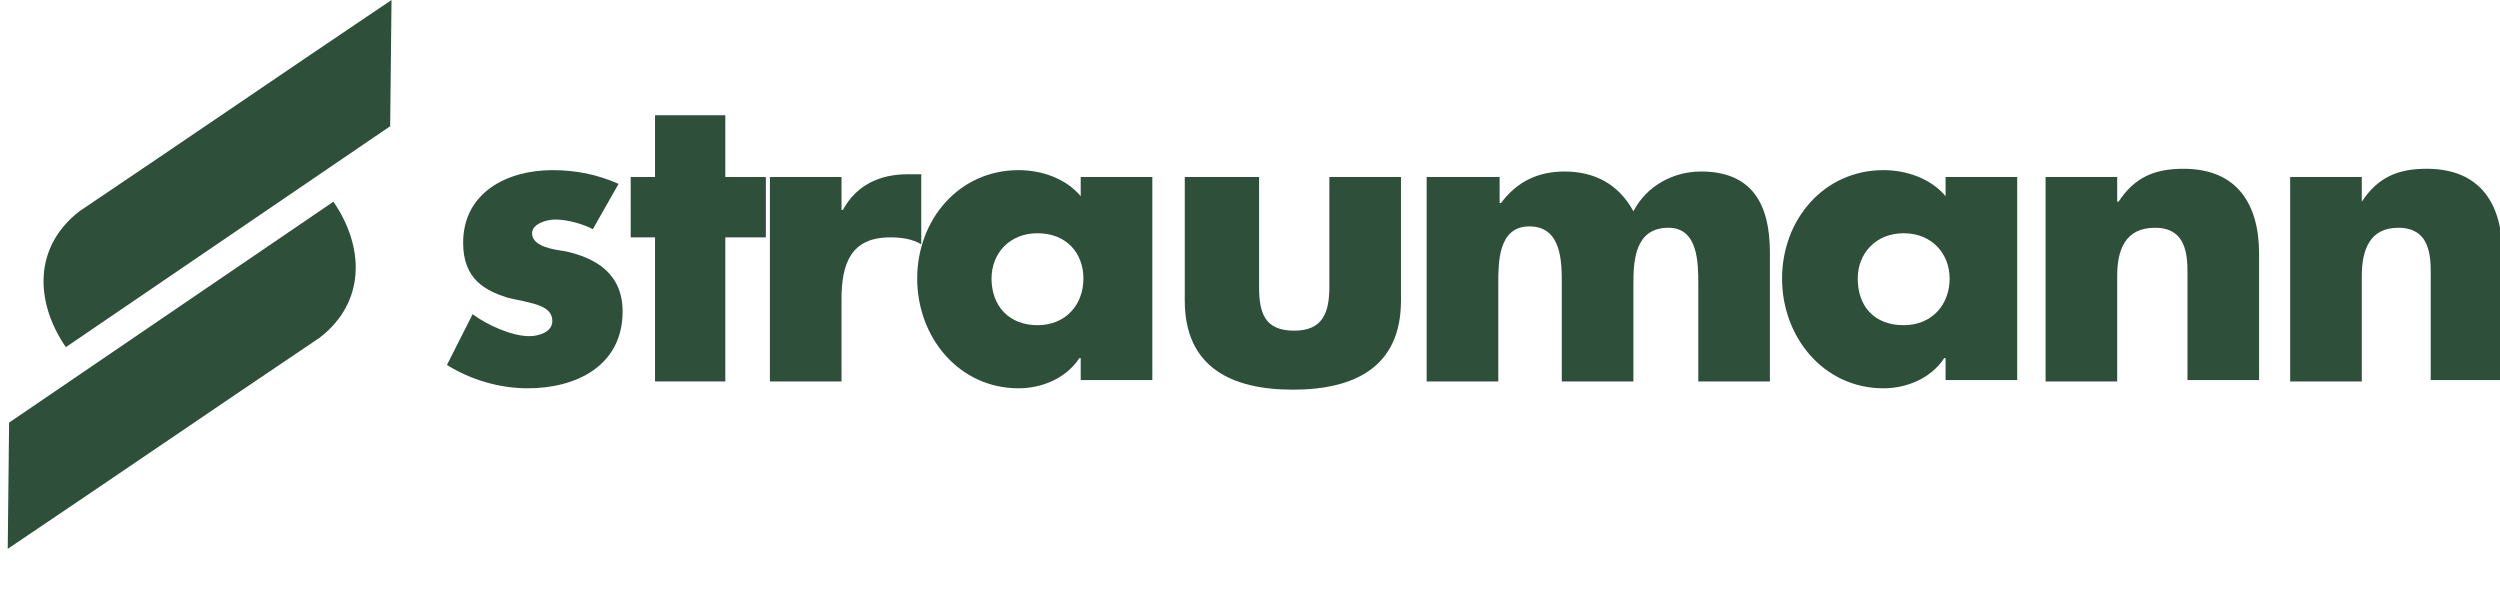
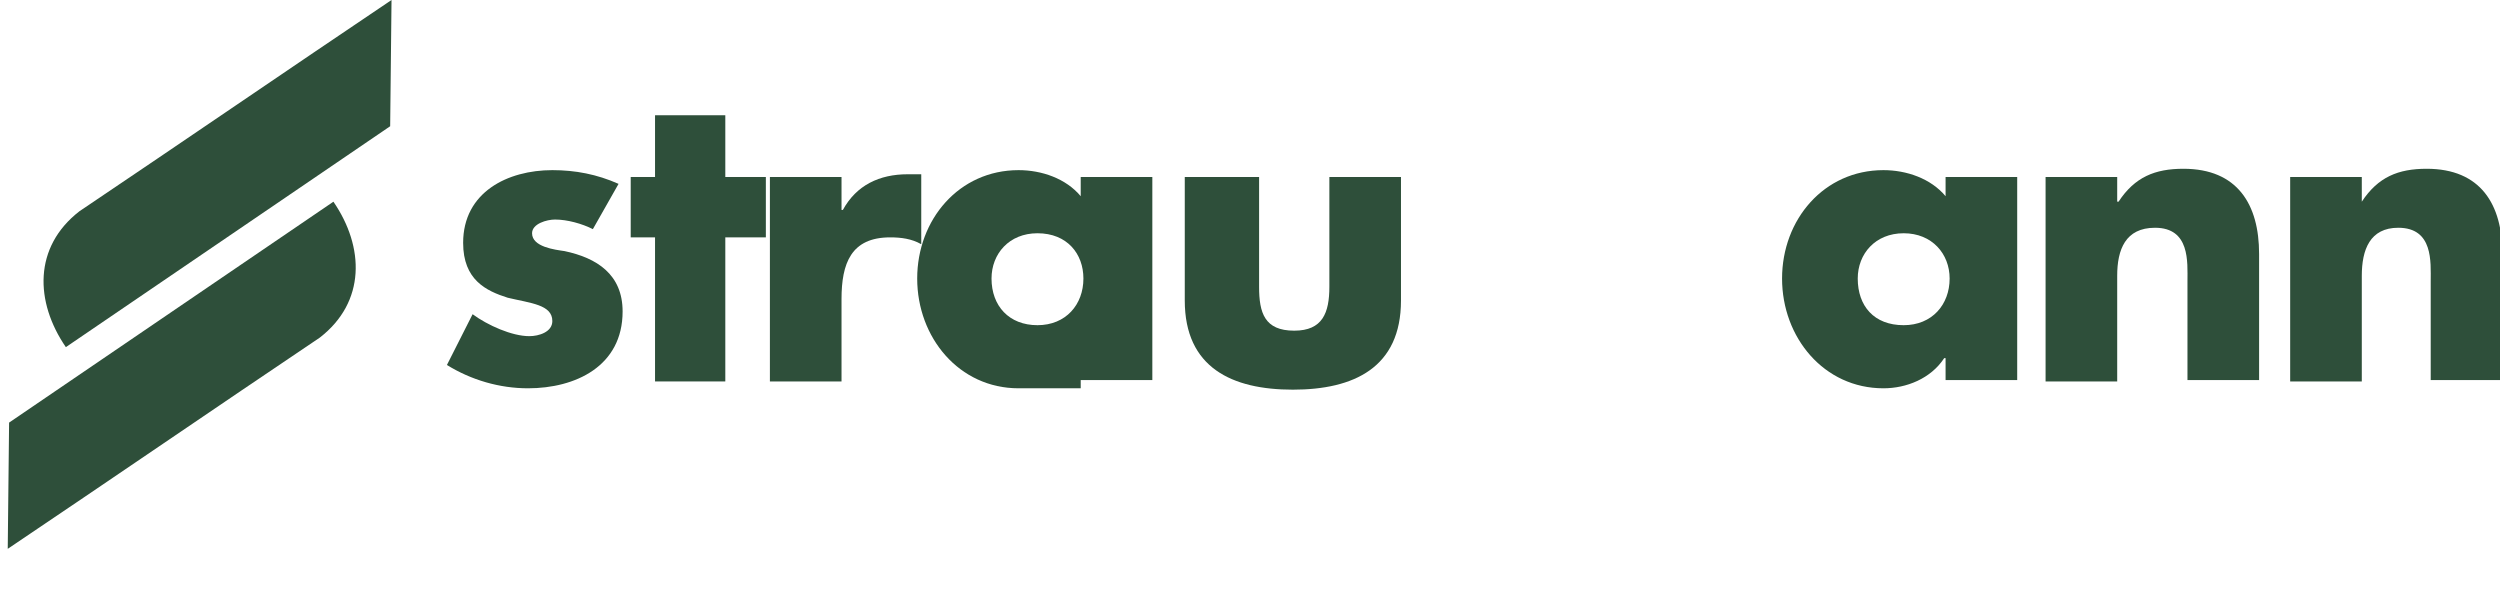
<svg xmlns="http://www.w3.org/2000/svg" width="323" height="78" viewBox="0 0 323 78" fill="none">
  <g clip-path="url(#clip0_2003_35)">
    <path d="M305.144 22.868H295.89V49.282H305.144V35.632C305.144 32.264 306.191 29.427 309.858 29.427C314.397 29.427 314.048 33.859 314.048 36.341V49.105H323.302V32.796C323.302 26.414 320.508 21.805 313.524 21.805C309.858 21.805 307.239 22.868 305.144 26.059V22.868Z" fill="#2E4F3A" />
    <path d="M273.542 22.868H264.289V49.282H273.542V35.632C273.542 32.264 274.59 29.427 278.431 29.427C282.97 29.427 282.621 33.859 282.621 36.341V49.105H291.875V32.796C291.875 26.414 289.081 21.805 282.097 21.805C278.431 21.805 275.812 22.868 273.717 26.059H273.542V22.868Z" fill="#2E4F3A" />
    <path d="M260.622 22.868H251.369V25.35C249.448 23.046 246.305 21.982 243.337 21.982C235.655 21.982 230.243 28.364 230.243 35.986C230.243 43.609 235.655 50.168 243.337 50.168C246.305 50.168 249.448 48.927 251.194 46.268H251.369V49.105H260.622V22.868ZM245.956 30.137C249.623 30.137 251.892 32.796 251.892 35.986C251.892 39.355 249.623 42.014 245.956 42.014C242.115 42.014 240.02 39.532 240.02 35.986C240.02 32.796 242.29 30.137 245.956 30.137Z" fill="#2E4F3A" />
-     <path d="M193.578 22.868H184.324V49.282H193.578V36.696C193.578 33.859 193.578 29.25 197.593 29.25C201.784 29.25 201.784 33.859 201.784 36.696V49.282H211.037V36.696C211.037 33.682 211.212 29.427 215.577 29.427C219.418 29.427 219.418 34.036 219.418 36.696V49.282H228.671V32.618C228.671 26.414 226.402 22.159 219.767 22.159C216.275 22.159 212.783 23.932 211.037 27.3C209.117 23.755 205.974 22.159 202.133 22.159C198.816 22.159 196.022 23.4 193.927 26.236H193.752V22.868H193.578Z" fill="#2E4F3A" />
    <path d="M153.072 22.868V38.823C153.072 47.509 159.183 50.345 167.039 50.345C174.896 50.345 181.007 47.509 181.007 38.823V22.868H171.754V37.05C171.754 40.418 170.881 42.723 167.214 42.723C163.373 42.723 162.675 40.418 162.675 37.05V22.868H153.072Z" fill="#2E4F3A" />
-     <path d="M148.882 22.868H139.628V25.35C137.708 23.046 134.565 21.982 131.597 21.982C123.915 21.982 118.502 28.364 118.502 35.986C118.502 43.609 123.915 50.168 131.597 50.168C134.565 50.168 137.708 48.927 139.454 46.268H139.628V49.105H148.882V22.868ZM134.041 30.137C137.882 30.137 139.977 32.796 139.977 35.986C139.977 39.355 137.708 42.014 134.041 42.014C130.375 42.014 128.105 39.532 128.105 35.986C128.105 32.796 130.375 30.137 134.041 30.137Z" fill="#2E4F3A" />
+     <path d="M148.882 22.868H139.628V25.35C137.708 23.046 134.565 21.982 131.597 21.982C123.915 21.982 118.502 28.364 118.502 35.986C118.502 43.609 123.915 50.168 131.597 50.168H139.628V49.105H148.882V22.868ZM134.041 30.137C137.882 30.137 139.977 32.796 139.977 35.986C139.977 39.355 137.708 42.014 134.041 42.014C130.375 42.014 128.105 39.532 128.105 35.986C128.105 32.796 130.375 30.137 134.041 30.137Z" fill="#2E4F3A" />
    <path d="M108.725 22.868H99.471V49.282H108.725V38.645C108.725 34.036 109.947 30.668 115.01 30.668C116.407 30.668 117.804 30.846 119.026 31.555V22.514H117.28C113.614 22.514 110.645 23.932 108.899 27.123H108.725V22.868Z" fill="#2E4F3A" />
    <path d="M93.71 30.668H98.948V22.868H93.71V14.891H84.631V22.868H81.488V30.668H84.631V49.282H93.71V30.668Z" fill="#2E4F3A" />
    <path d="M79.917 23.755C77.123 22.514 74.33 21.982 71.362 21.982C65.6 21.982 59.838 24.818 59.838 31.377C59.838 36.164 62.806 37.582 65.6 38.468C68.568 39.177 71.362 39.355 71.362 41.482C71.362 42.9 69.616 43.432 68.394 43.432C66.124 43.432 62.981 42.014 61.06 40.596L57.743 47.155C60.886 49.105 64.552 50.168 68.219 50.168C74.33 50.168 80.441 47.332 80.441 40.241C80.441 35.455 77.123 33.327 72.933 32.441C71.711 32.264 68.743 31.909 68.743 30.137C68.743 28.896 70.663 28.364 71.711 28.364C73.282 28.364 75.203 28.896 76.599 29.605L79.917 23.755Z" fill="#2E4F3A" />
    <path d="M50.585 0C37.141 9.041 23.697 18.259 10.254 27.3C4.317 31.909 4.492 39 8.508 44.85L50.41 16.309L50.585 0Z" fill="#2E4F3A" />
    <path d="M1 70.909C14.444 61.868 27.888 52.65 41.331 43.609C47.268 39 47.093 31.909 43.077 26.059L1.175 54.6L1 70.909Z" fill="#2E4F3A" />
  </g>
  <defs>
    <clipPath id="clip0_2003_35">
      <rect width="323" height="78" fill="white" />
    </clipPath>
  </defs>
</svg>